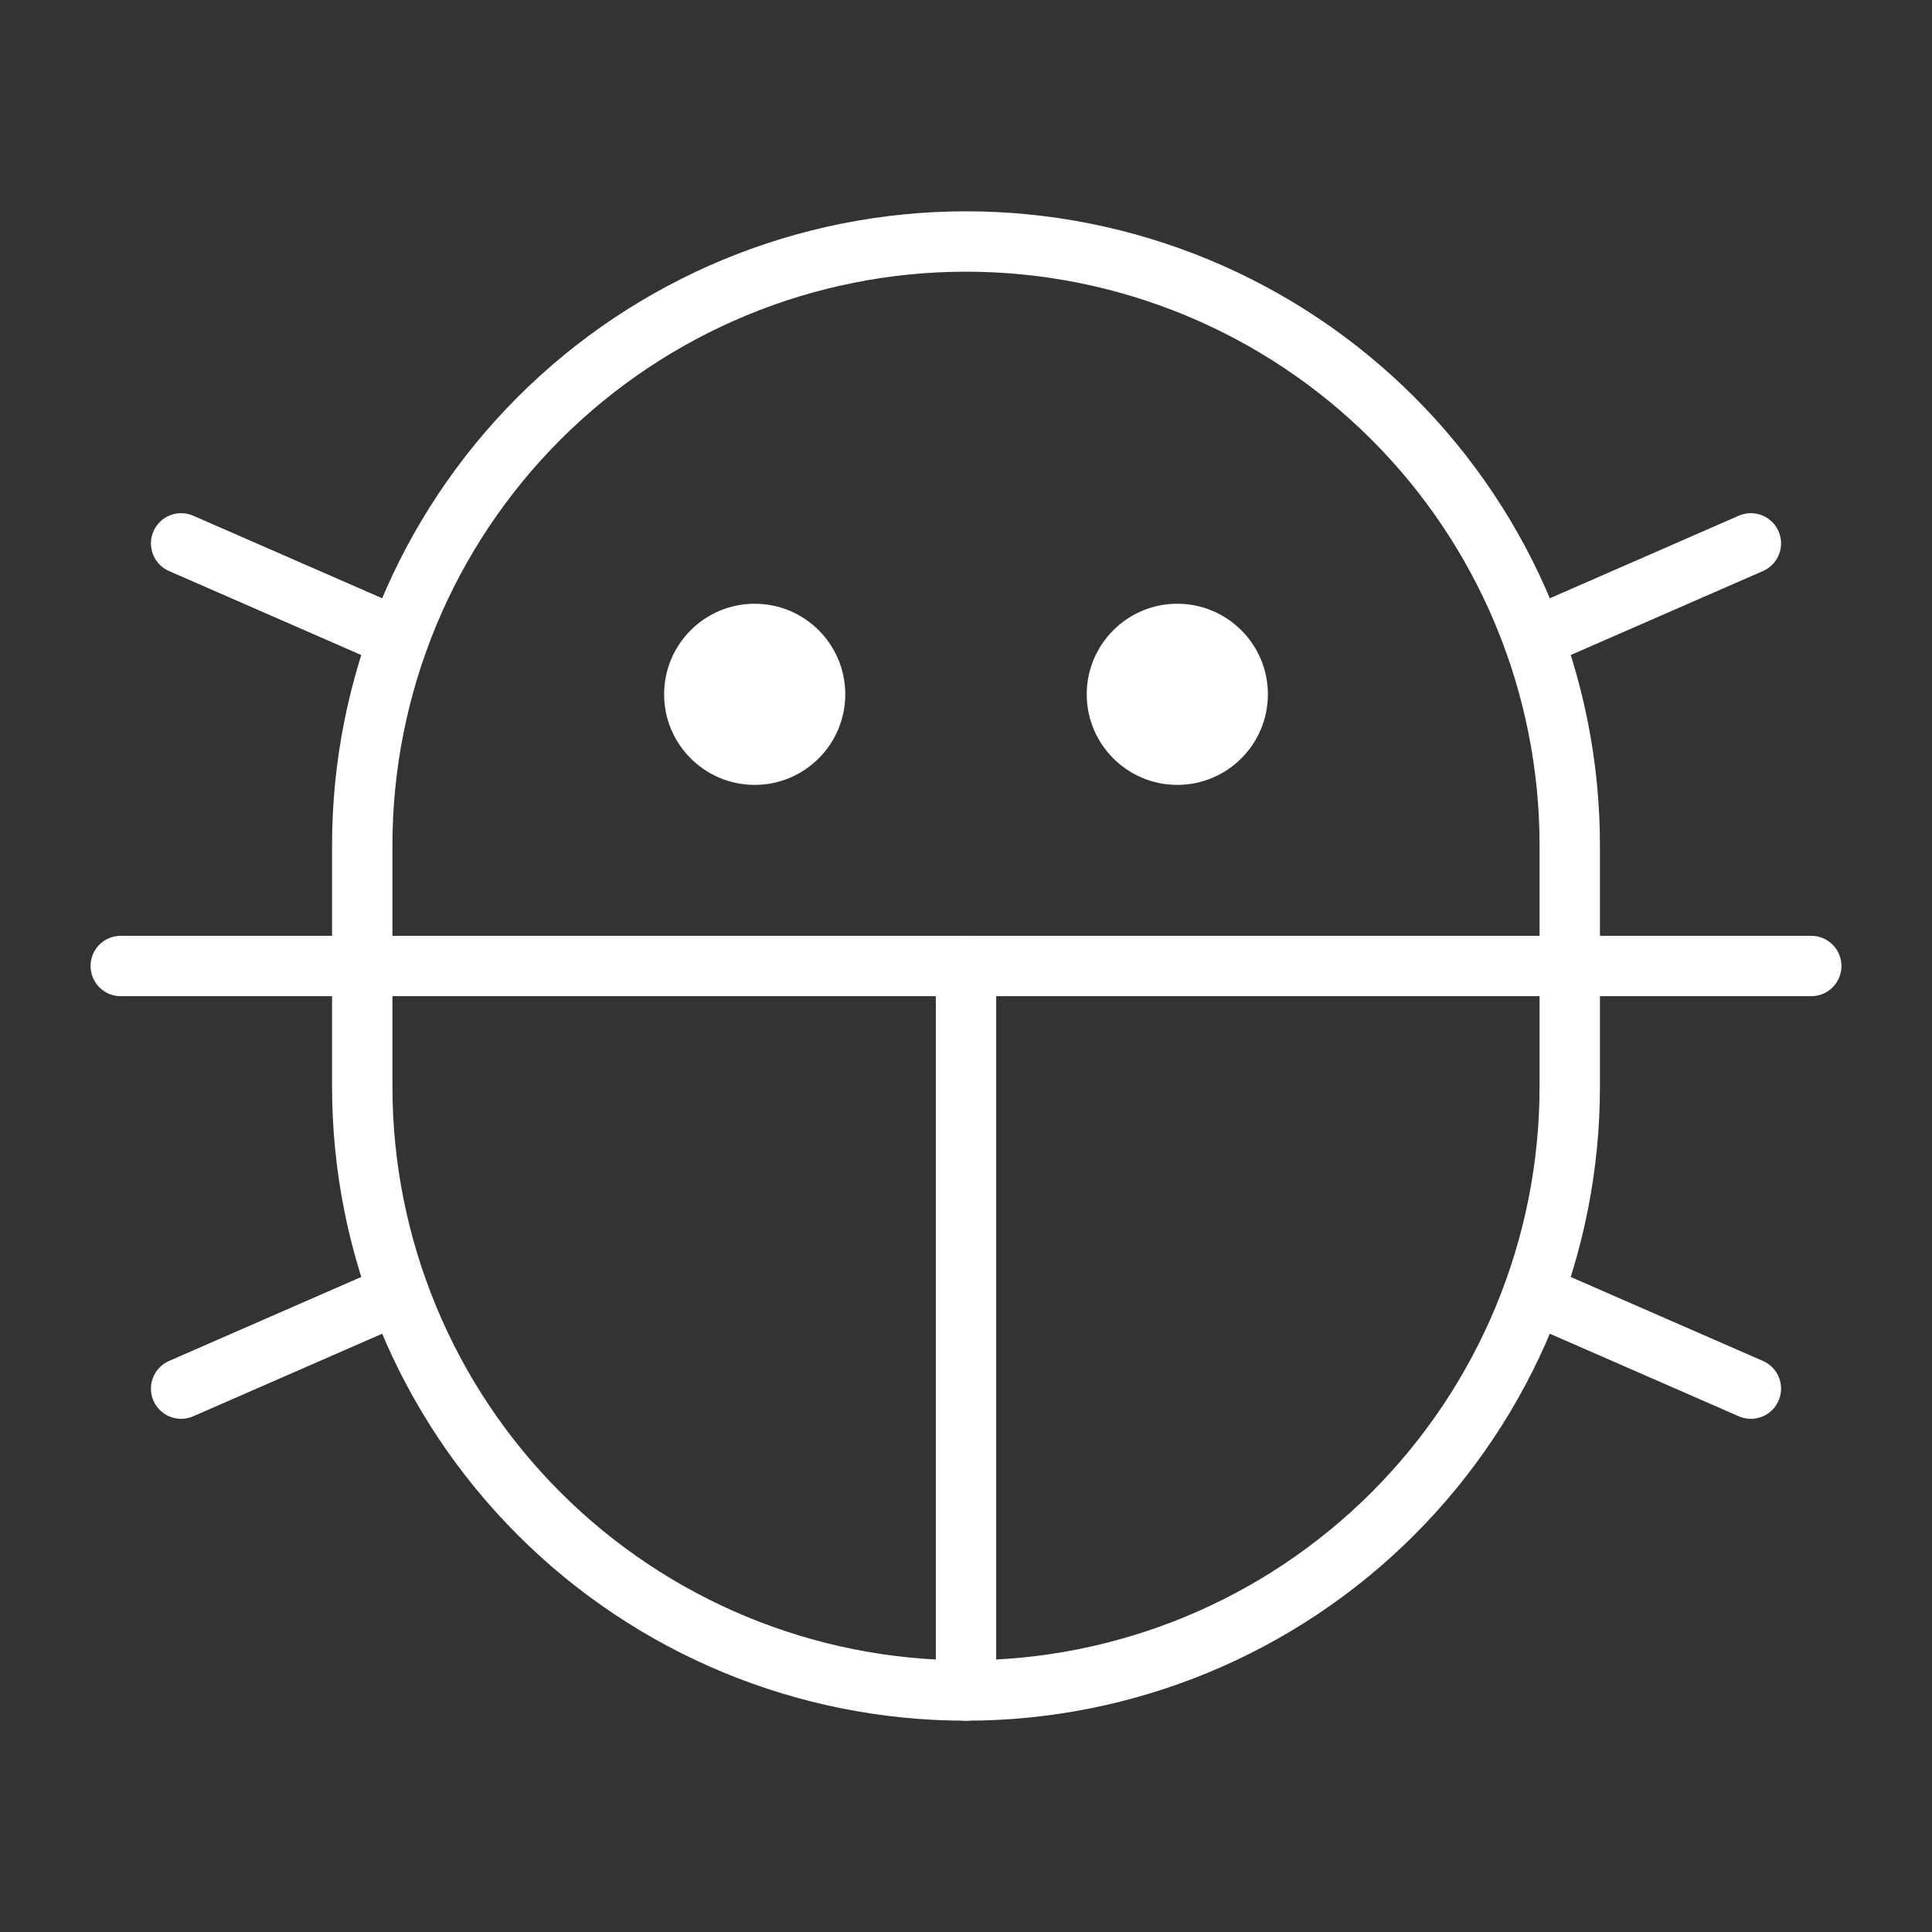
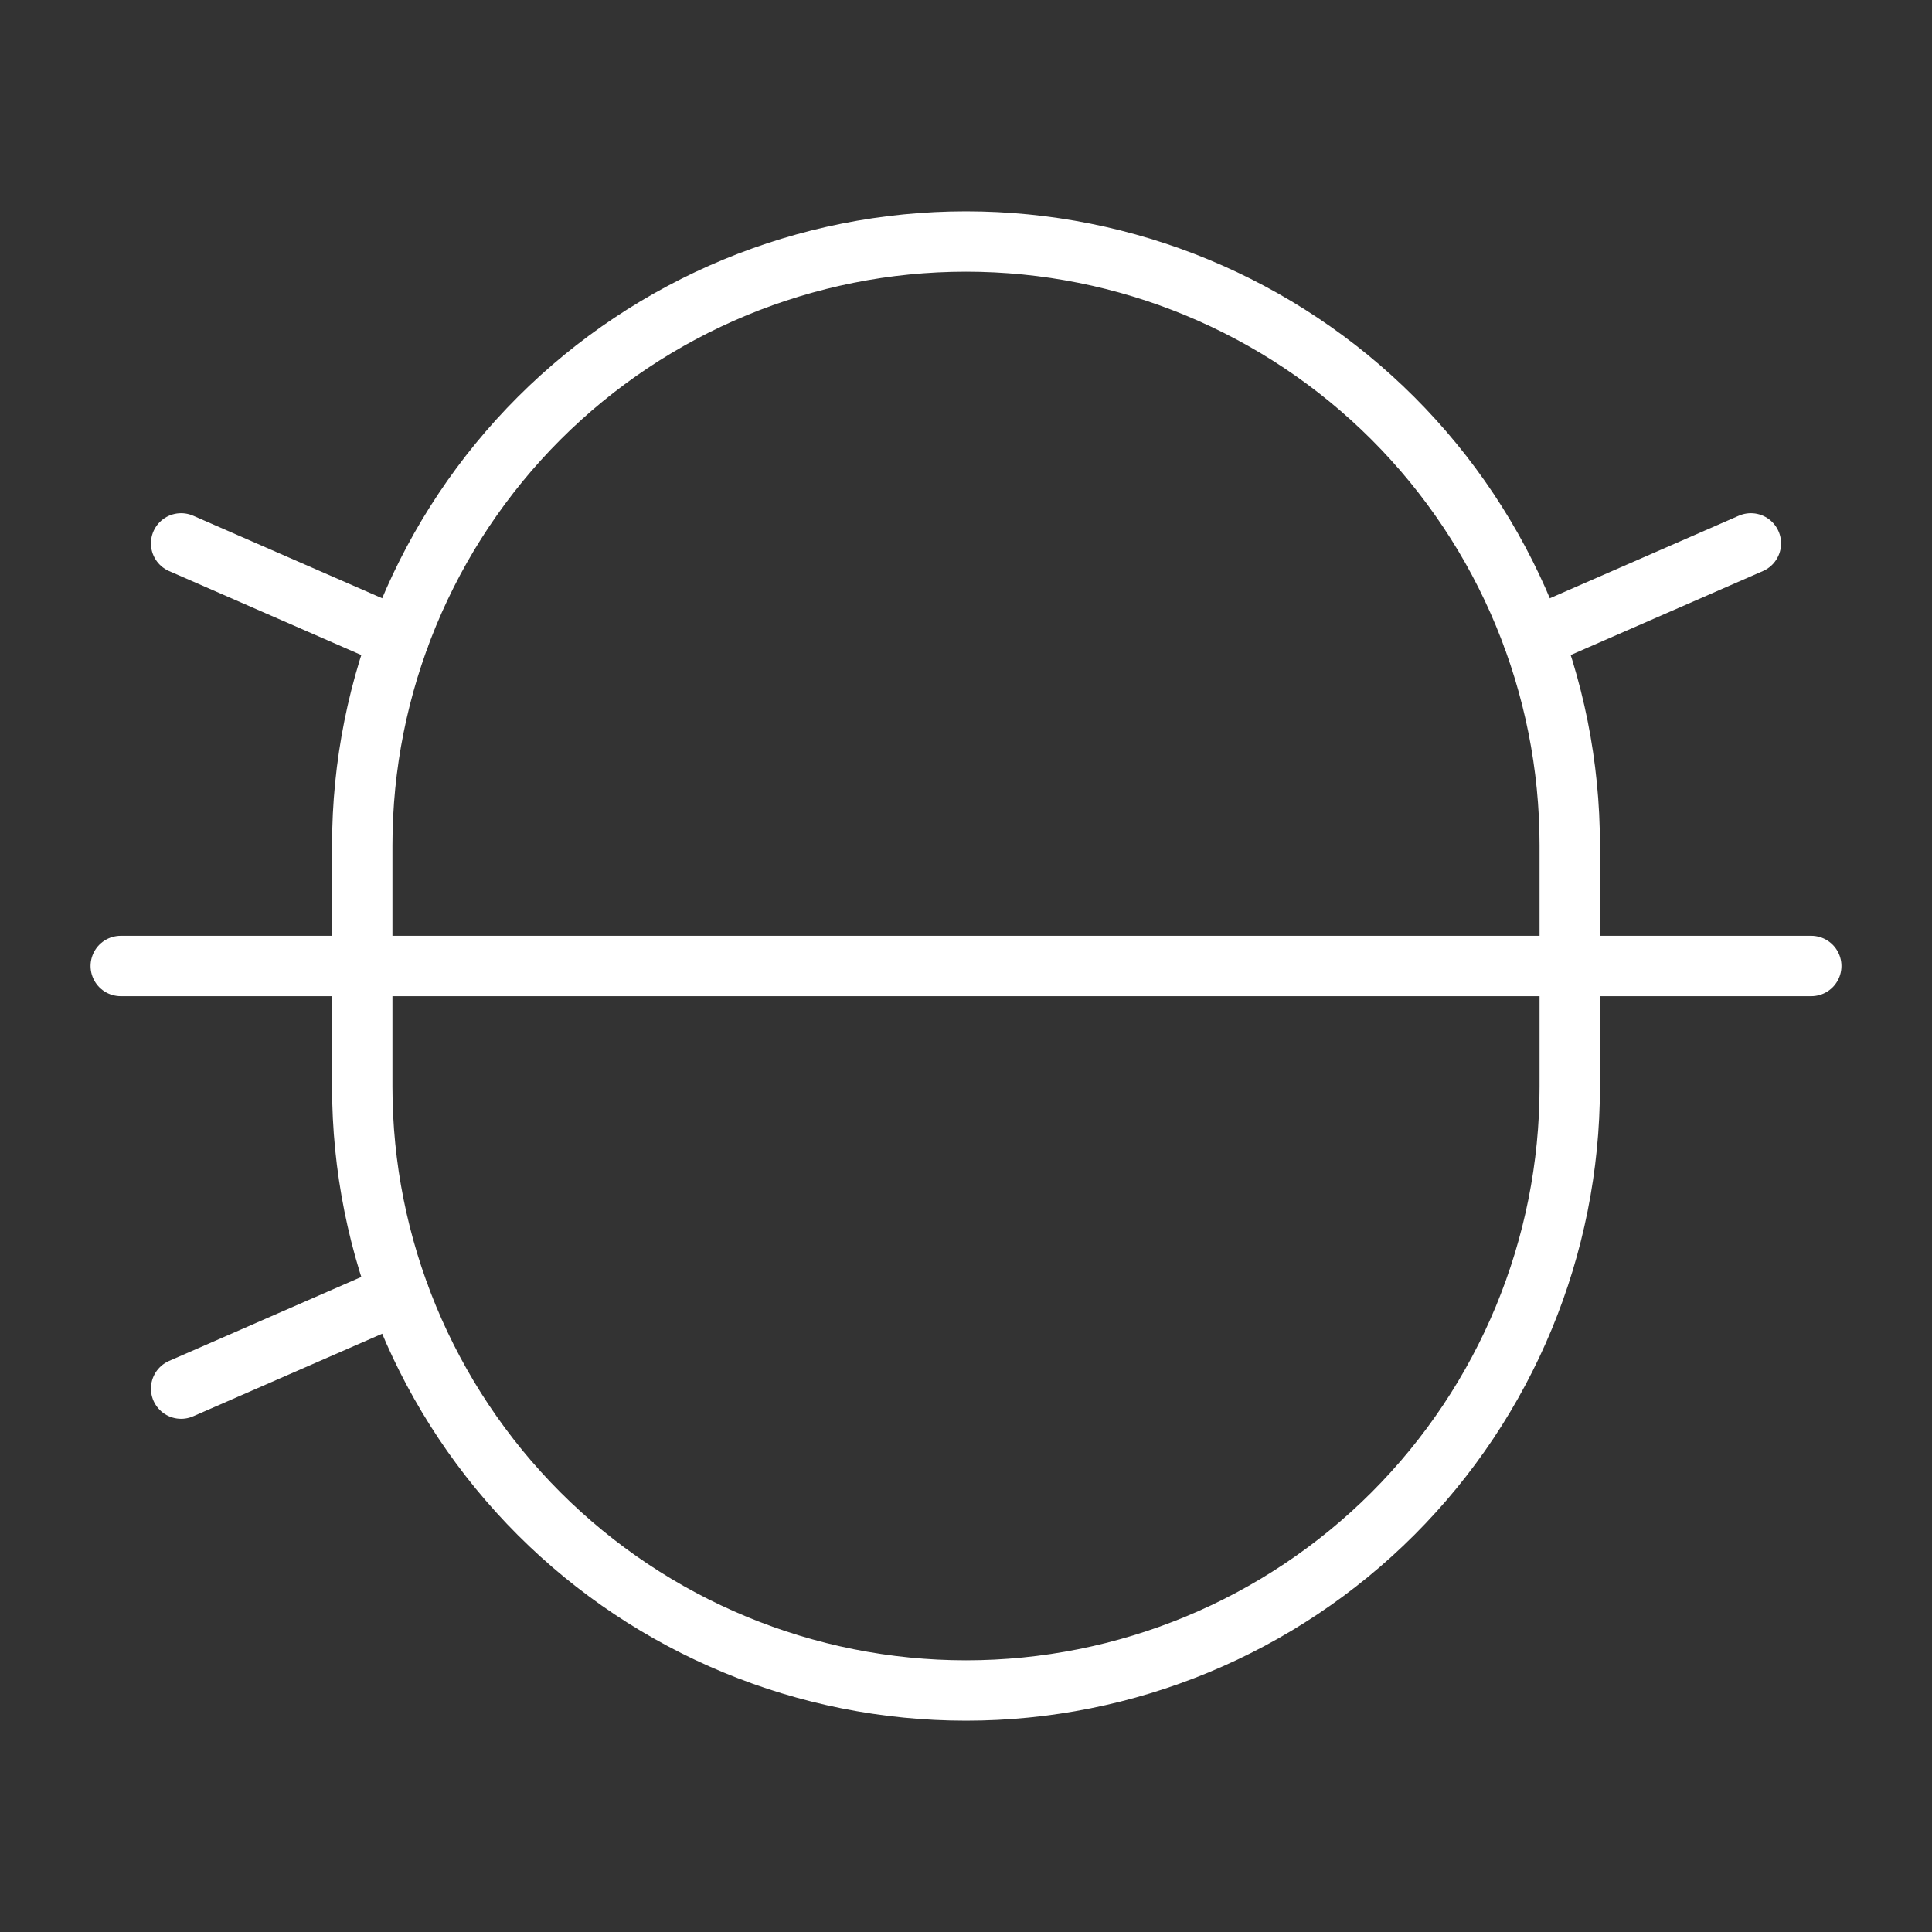
<svg xmlns="http://www.w3.org/2000/svg" width="64" height="64" viewBox="0 0 64 64" fill="none">
  <rect x="0" y="0" width="64" height="64" fill="#333333" stroke="none" />
  <g clip-path="url(#clip0_11_1619)">
-     <path d="M41.938 23C41.938 24.622 40.622 25.938 39 25.938C37.378 25.938 36.062 24.622 36.062 23C36.062 21.378 37.378 20.062 39 20.062C40.622 20.062 41.938 21.378 41.938 23Z" fill="white" stroke="white" stroke-width="0.125" />
-     <path d="M27.938 23C27.938 24.622 26.622 25.938 25 25.938C23.378 25.938 22.062 24.622 22.062 23C22.062 21.378 23.378 20.062 25 20.062C26.622 20.062 27.938 21.378 27.938 23Z" fill="white" stroke="white" stroke-width="0.125" />
-     <path d="M32 32V56" stroke="white" stroke-width="2" stroke-linecap="round" stroke-linejoin="round" />
    <path d="M52 36C52 41.304 49.893 46.391 46.142 50.142C42.391 53.893 37.304 56 32 56C26.696 56 21.609 53.893 17.858 50.142C14.107 46.391 12 41.304 12 36V28C12 22.696 14.107 17.609 17.858 13.858C21.609 10.107 26.696 8 32 8C37.304 8 42.391 10.107 46.142 13.858C49.893 17.609 52 22.696 52 28V36Z" stroke="white" stroke-width="2" stroke-linecap="round" stroke-linejoin="round" />
-     <path d="M58 46L50.795 42.852" stroke="white" stroke-width="2" stroke-linecap="round" stroke-linejoin="round" />
    <path d="M58 18L50.795 21.148" stroke="white" stroke-width="2" stroke-linecap="round" stroke-linejoin="round" />
    <path d="M6 18L13.205 21.148" stroke="white" stroke-width="2" stroke-linecap="round" stroke-linejoin="round" />
    <path d="M6 46L13.205 42.852" stroke="white" stroke-width="2" stroke-linecap="round" stroke-linejoin="round" />
    <path d="M4 32H60" stroke="white" stroke-width="2" stroke-linecap="round" stroke-linejoin="round" />
  </g>
  <defs>
    <clipPath id="clip0_11_1619">
      <rect width="64" height="64" fill="white" />
    </clipPath>
  </defs>
</svg>